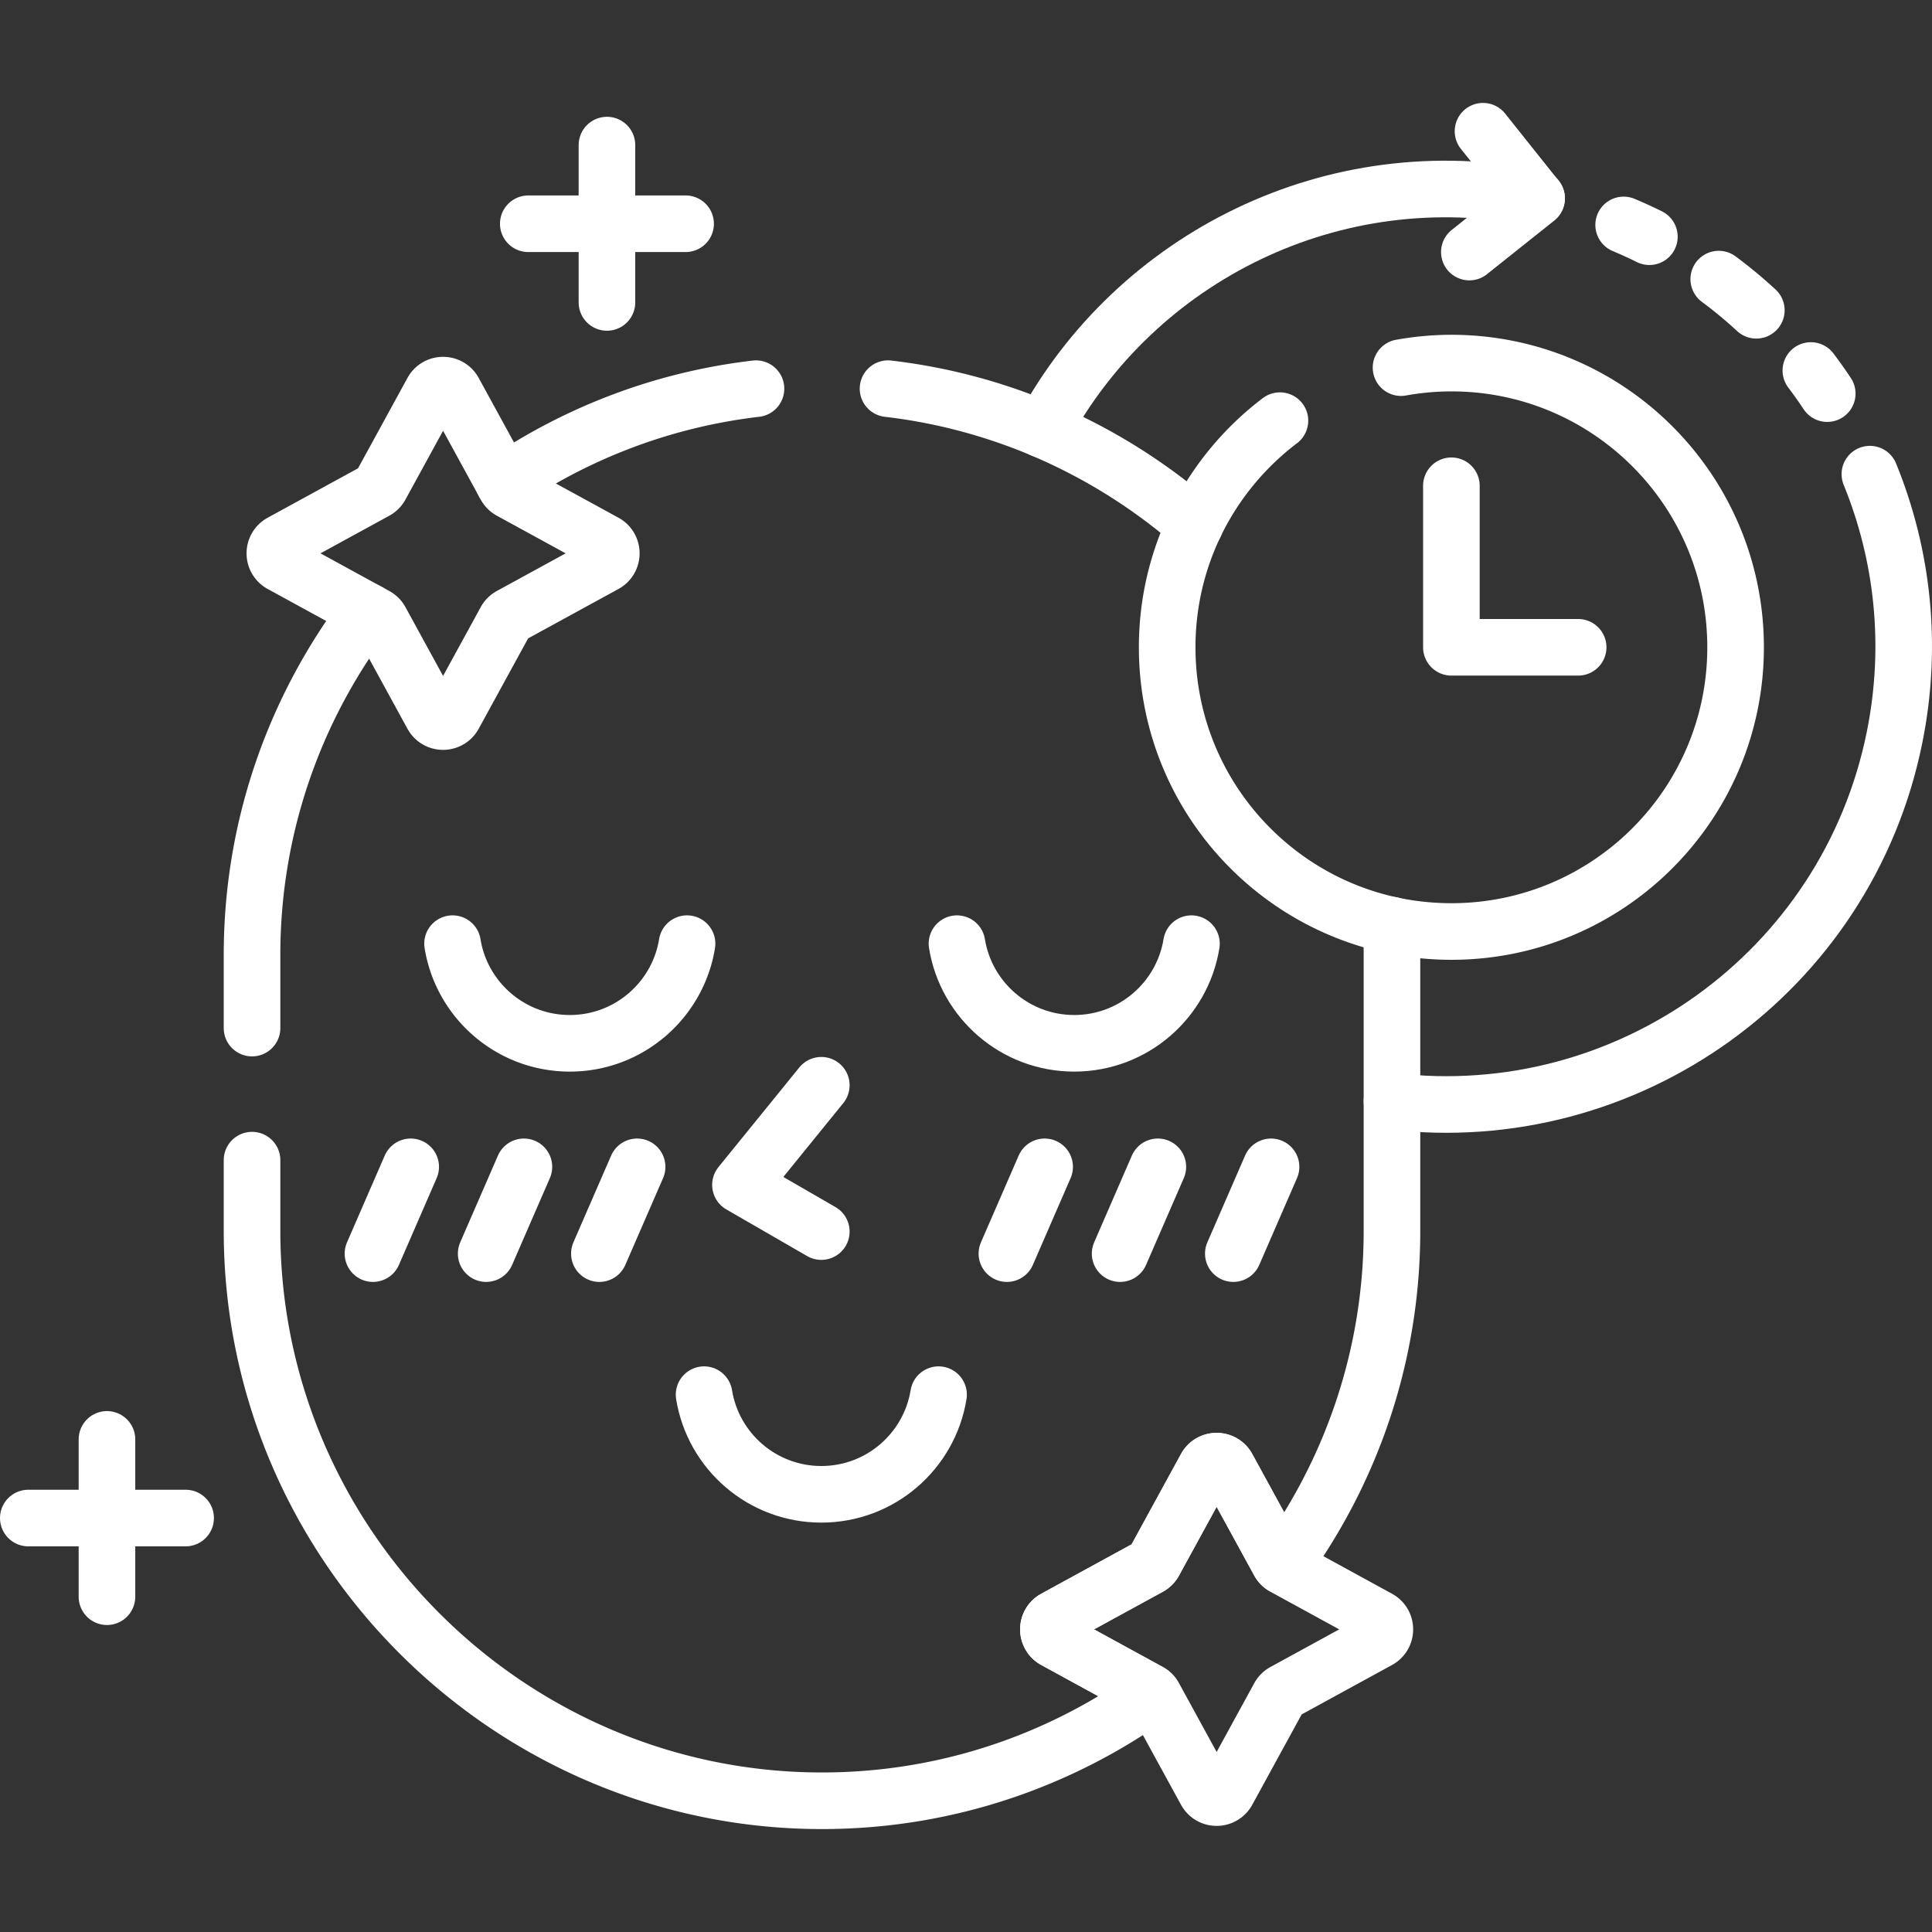
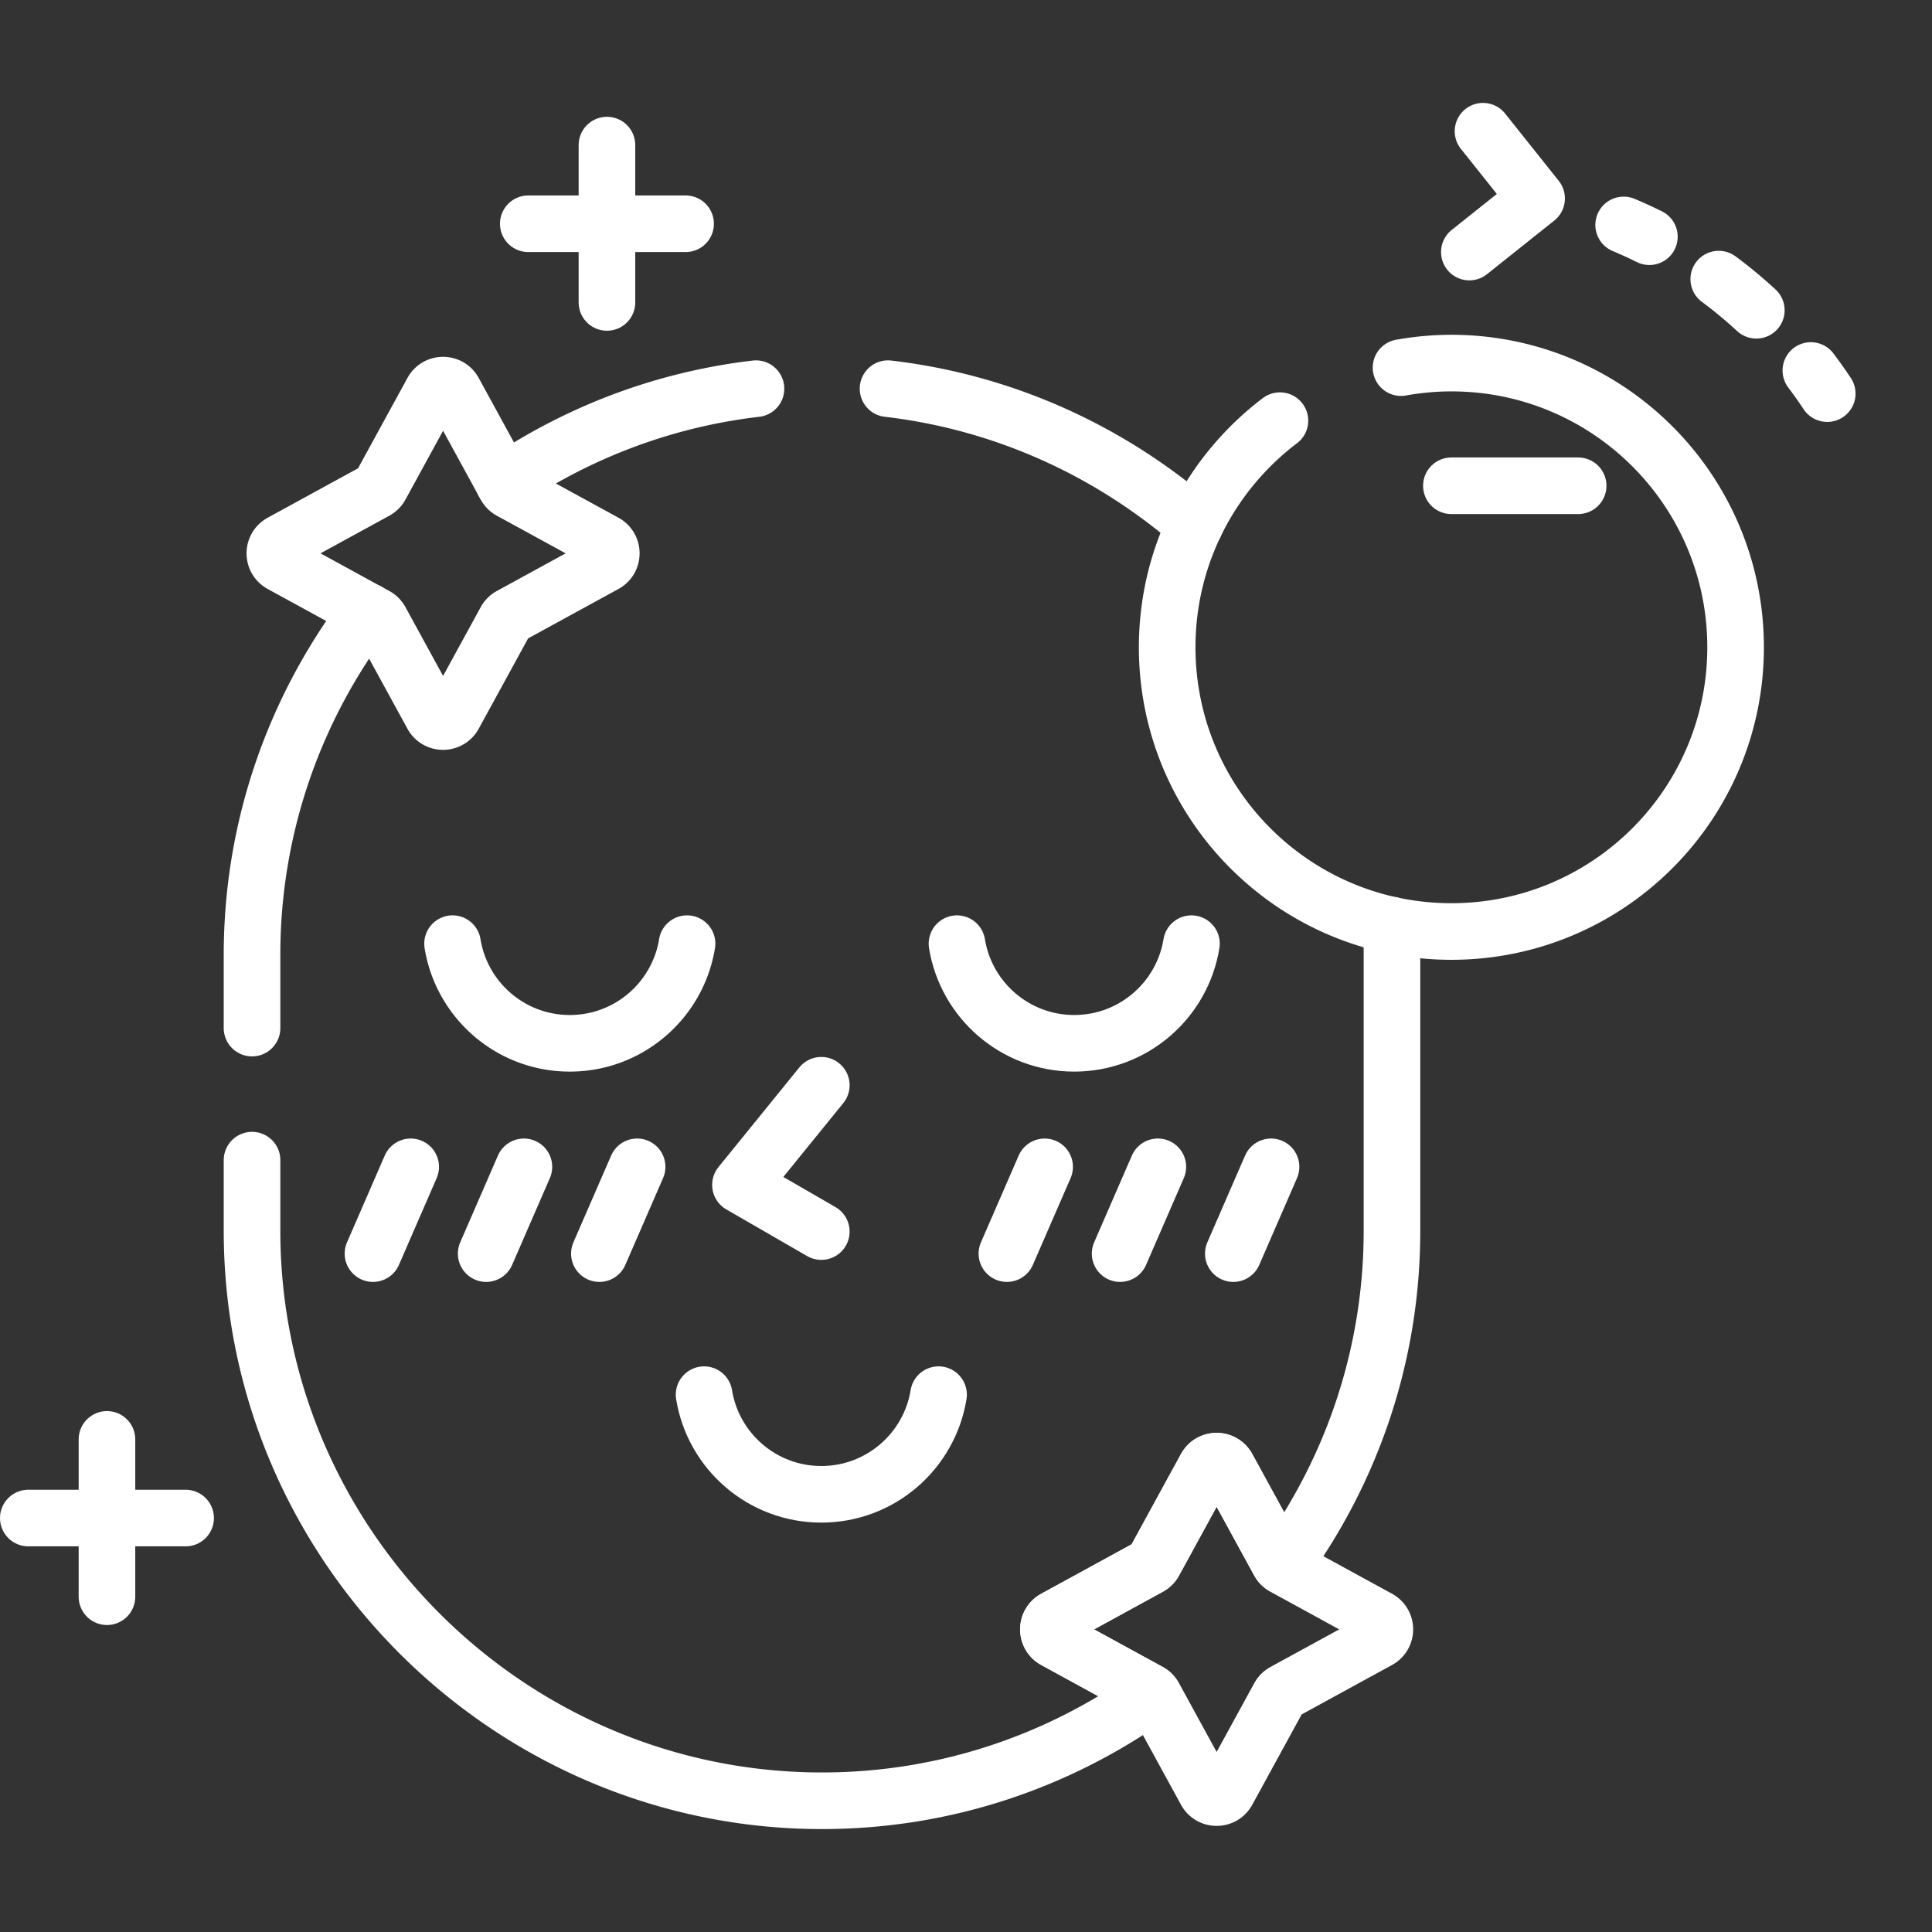
<svg xmlns="http://www.w3.org/2000/svg" version="1.1" width="512" height="512" x="0" y="0" viewBox="0 0 512 512" style="enable-background:new 0 0 512 512" xml:space="preserve" class="">
  <rect x="0" y="0" width="512" height="512" fill="#333333" stroke="none" />
  <g>
-     <path d="M368.889 291.838c62.143 7.447 120.579-34.013 133.187-96.428 4.911-24.312 2.18-48.394-6.541-69.756M407.204 52.51c-53.641-10.835-106.155 15.536-130.815 61.353" style="stroke-width:15;stroke-linecap:round;stroke-linejoin:round;stroke-miterlimit:10;" fill="none" stroke="#ffffff" stroke-width="15" stroke-linecap="round" stroke-linejoin="round" stroke-miterlimit="10" data-original="#000000" opacity="1" />
    <path d="M484.235 104.311a123.504 123.504 0 0 0-4.337-6.121" style="stroke-width:15;stroke-linecap:round;stroke-linejoin:round;" fill="none" stroke="#ffffff" stroke-width="15" stroke-linecap="round" stroke-linejoin="round" data-original="#000000" opacity="1" />
    <path d="M465.443 82.223a120.312 120.312 0 0 0-18.894-14.283" style="stroke-width:15;stroke-linecap:round;stroke-linejoin:round;stroke-dasharray:12.938,21.564;" fill="none" stroke="#ffffff" stroke-width="15" stroke-linecap="round" stroke-linejoin="round" stroke-dasharray="12.938,21.564" data-original="#000000" opacity="1" />
    <path d="M437.102 62.727a120.773 120.773 0 0 0-6.817-3.115" style="stroke-width:15;stroke-linecap:round;stroke-linejoin:round;" fill="none" stroke="#ffffff" stroke-width="15" stroke-linecap="round" stroke-linejoin="round" data-original="#000000" opacity="1" />
    <path d="m393.015 34.778 14.2 17.819-17.82 14.2M316.671 139.043c-22.375-19.438-50.471-32.439-81.331-36.041M66.791 307.452v18.722c0 83.077 67.972 151.049 151.049 151.049h0c32.578 0 62.832-10.456 87.576-28.173a3.24 3.24 0 0 0-.846-.695l-25.031-13.69c-2.263-1.238-2.263-4.489 0-5.726l25.031-13.69c.547-.3.998-.75 1.297-1.297l13.69-25.031c1.238-2.263 4.489-2.263 5.726 0l13.69 25.031c.215.392.527.709.877.982 18.238-24.961 29.038-55.658 29.038-88.76v-73.14c0-2.644-.071-5.273-.207-7.885M97.48 162.053c-19.237 25.35-30.689 56.891-30.689 90.981v19.418M200.34 103.004c-24.522 2.862-47.302 11.656-66.85 24.903M119.932 250.08c2.429 14.973 15.412 26.406 31.07 26.406s28.641-11.433 31.07-26.406" style="stroke-width:15;stroke-linecap:round;stroke-linejoin:round;stroke-miterlimit:10;" fill="none" stroke="#ffffff" stroke-width="15" stroke-linecap="round" stroke-linejoin="round" stroke-miterlimit="10" data-original="#000000" opacity="1" />
-     <path d="M253.608 250.08c2.429 14.973 15.412 26.406 31.07 26.406s28.641-11.433 31.07-26.406M186.587 369.6c2.429 14.973 15.412 26.406 31.07 26.406s28.641-11.433 31.07-26.406M217.657 326.381l-21.429-12.372 21.429-26.405M108.84 309.222l-10 23M138.84 309.222l-10 23M168.84 309.222l-10 23M276.84 309.222l-10 23M306.84 309.222l-10 23M336.84 309.222l-10 23M28.346 381.452v41.693M49.193 402.298H7.5M160.847 38.452v41.693M181.693 59.298H140M384.632 128.733v42.807h33.595" style="stroke-width:15;stroke-linecap:round;stroke-linejoin:round;stroke-miterlimit:10;" fill="none" stroke="#ffffff" stroke-width="15" stroke-linecap="round" stroke-linejoin="round" stroke-miterlimit="10" data-original="#000000" opacity="1" />
+     <path d="M253.608 250.08c2.429 14.973 15.412 26.406 31.07 26.406s28.641-11.433 31.07-26.406M186.587 369.6c2.429 14.973 15.412 26.406 31.07 26.406s28.641-11.433 31.07-26.406M217.657 326.381l-21.429-12.372 21.429-26.405M108.84 309.222l-10 23M138.84 309.222l-10 23M168.84 309.222l-10 23M276.84 309.222l-10 23M306.84 309.222l-10 23M336.84 309.222l-10 23M28.346 381.452v41.693M49.193 402.298H7.5M160.847 38.452v41.693M181.693 59.298H140M384.632 128.733h33.595" style="stroke-width:15;stroke-linecap:round;stroke-linejoin:round;stroke-miterlimit:10;" fill="none" stroke="#ffffff" stroke-width="15" stroke-linecap="round" stroke-linejoin="round" stroke-miterlimit="10" data-original="#000000" opacity="1" />
    <path d="M339.194 111.479c-18.149 13.752-29.879 35.534-29.879 60.061 0 41.597 33.721 75.318 75.317 75.318s75.318-33.721 75.318-75.318-33.721-75.317-75.318-75.317c-4.556 0-9.01.427-13.343 1.202M325.284 388.92l13.69 25.031c.299.548.75.998 1.297 1.297l25.031 13.69c2.263 1.238 2.263 4.488 0 5.726l-25.031 13.69c-.548.299-.998.75-1.297 1.297l-13.69 25.031c-1.238 2.263-4.488 2.263-5.726 0l-13.69-25.031a3.257 3.257 0 0 0-1.297-1.297l-25.031-13.69c-2.263-1.238-2.263-4.488 0-5.726l25.031-13.69c.548-.299.998-.75 1.297-1.297l13.69-25.031c1.238-2.264 4.488-2.264 5.726 0zM120.284 103.762l13.69 25.031c.299.548.75.998 1.297 1.297l25.031 13.69c2.263 1.238 2.263 4.488 0 5.726l-25.031 13.69c-.548.299-.998.75-1.297 1.297l-13.69 25.031c-1.238 2.263-4.488 2.263-5.726 0l-13.69-25.031a3.257 3.257 0 0 0-1.297-1.297l-25.031-13.69c-2.263-1.238-2.263-4.488 0-5.726l25.031-13.69c.548-.299.998-.75 1.297-1.297l13.69-25.031c1.238-2.263 4.488-2.263 5.726 0z" style="stroke-width:15;stroke-linecap:round;stroke-linejoin:round;stroke-miterlimit:10;" fill="none" stroke="#ffffff" stroke-width="15" stroke-linecap="round" stroke-linejoin="round" stroke-miterlimit="10" data-original="#000000" opacity="1" />
  </g>
</svg>